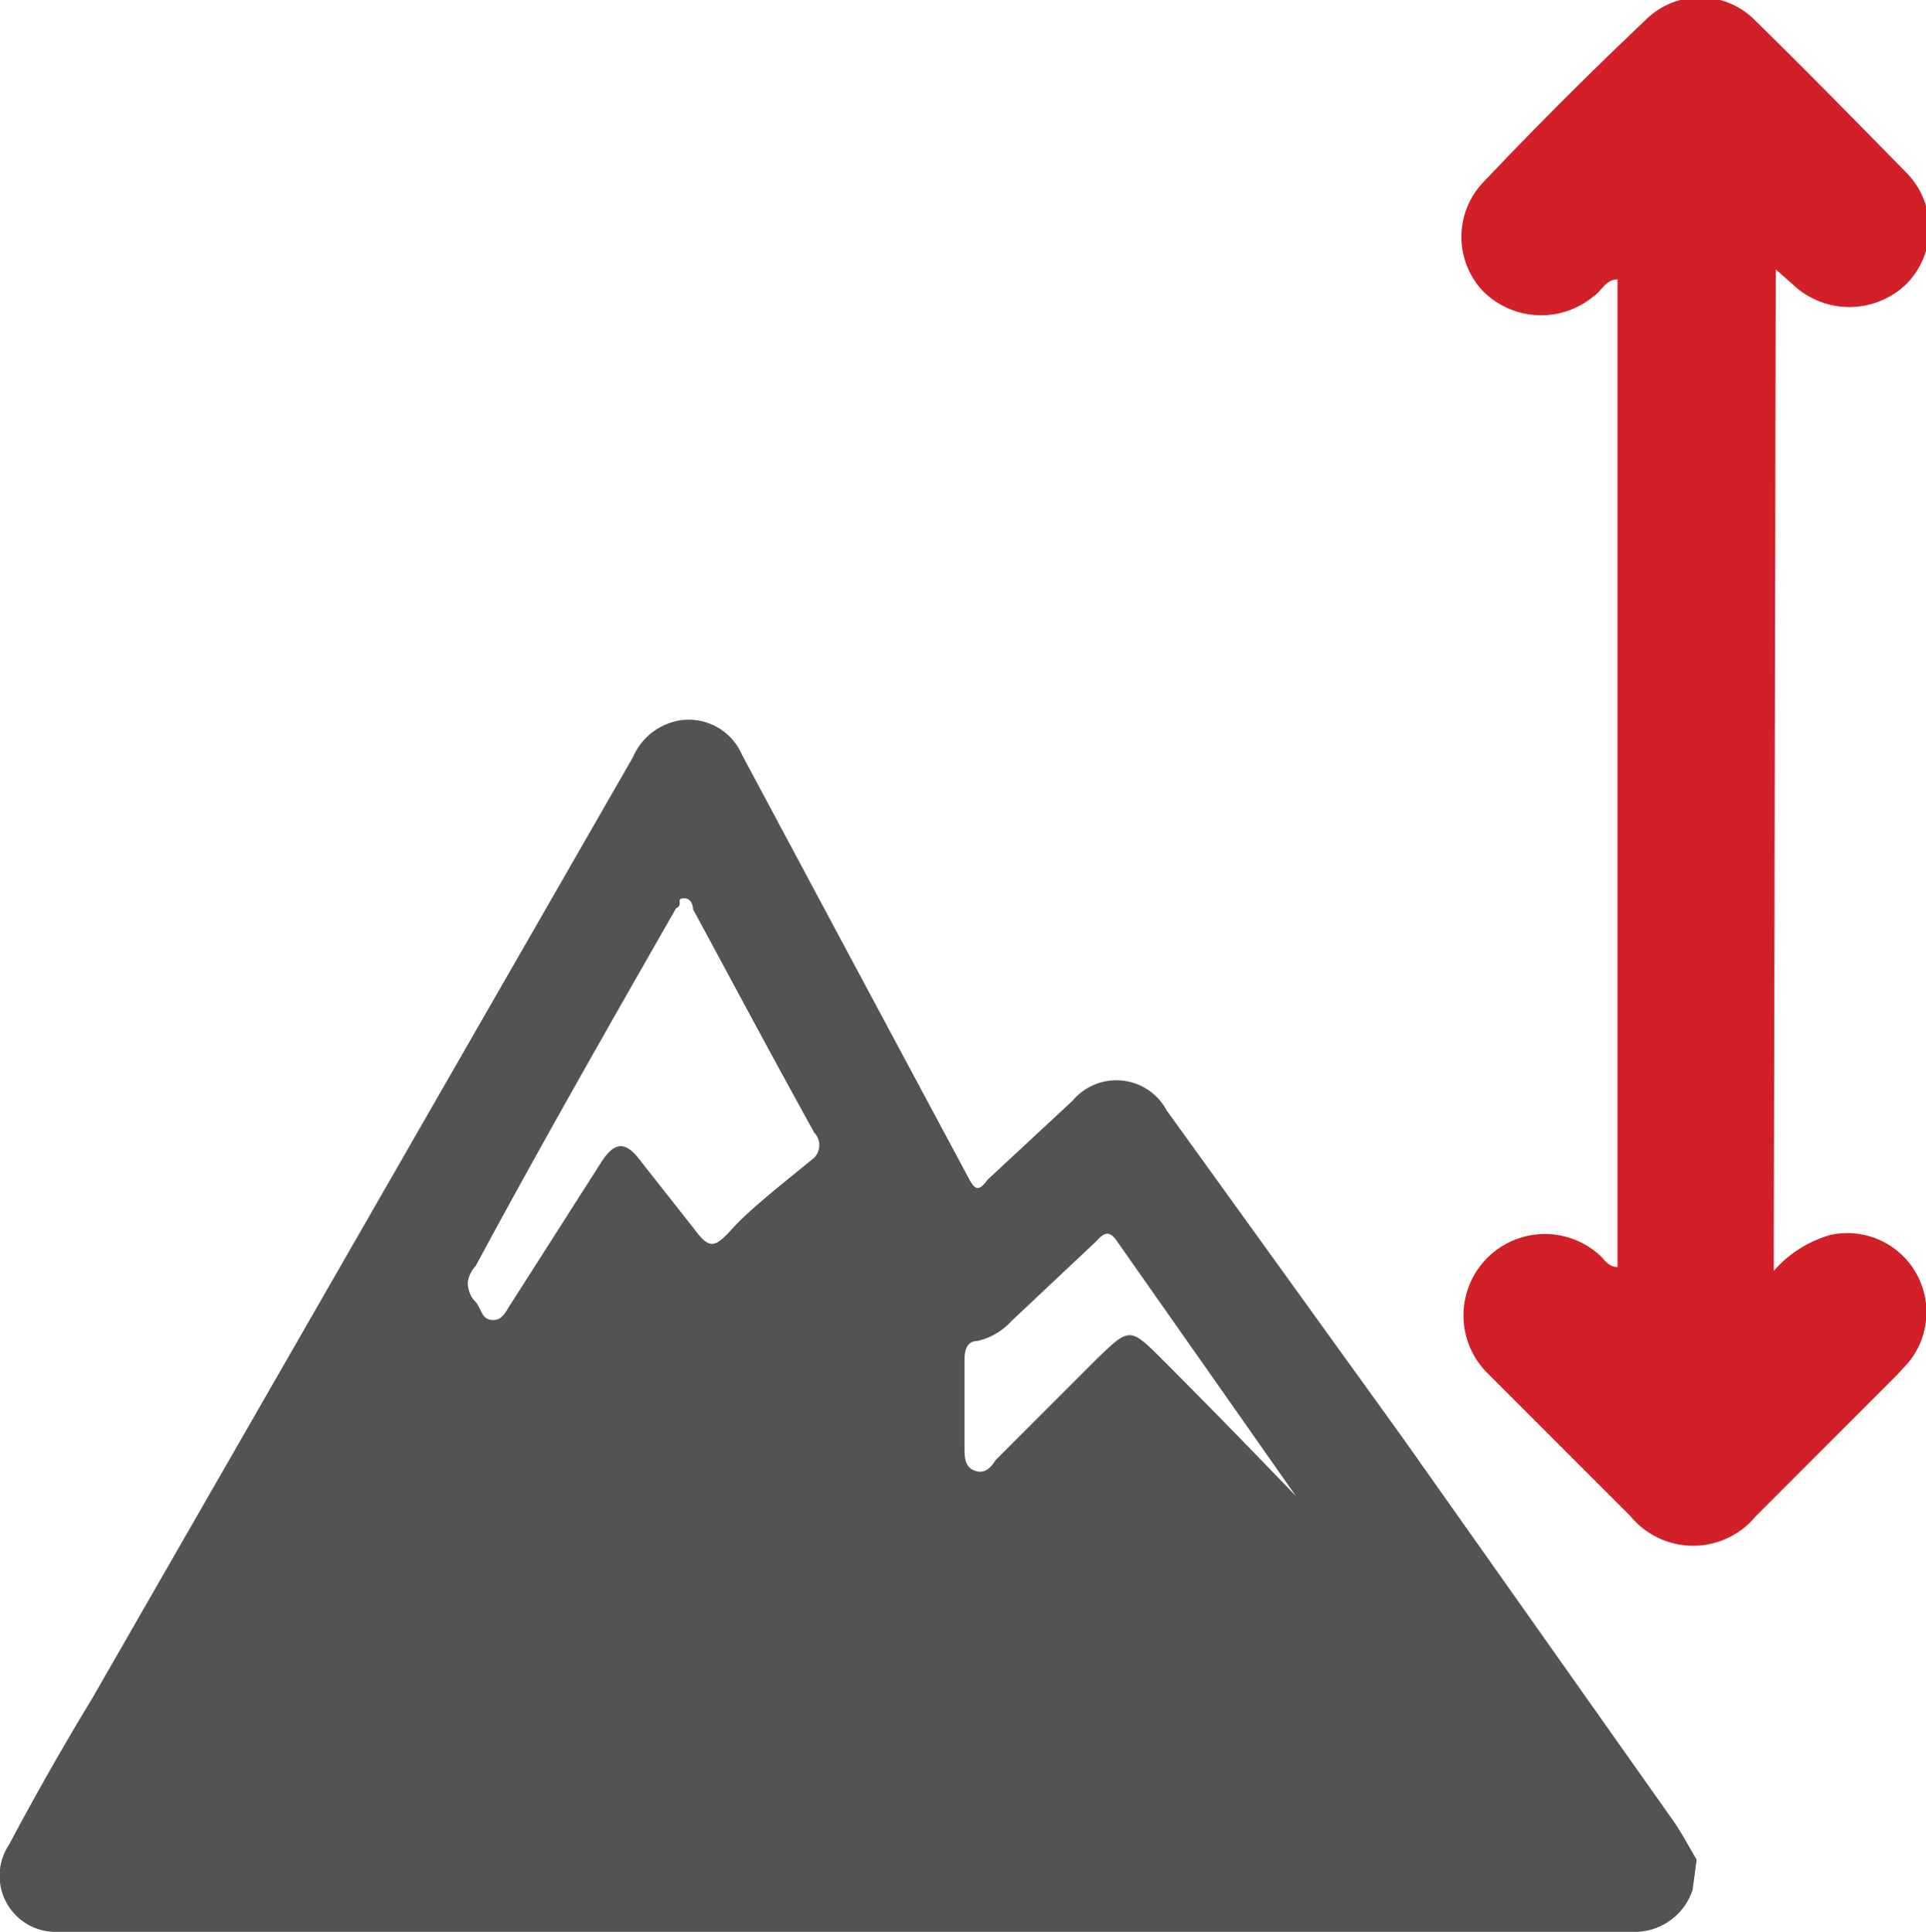
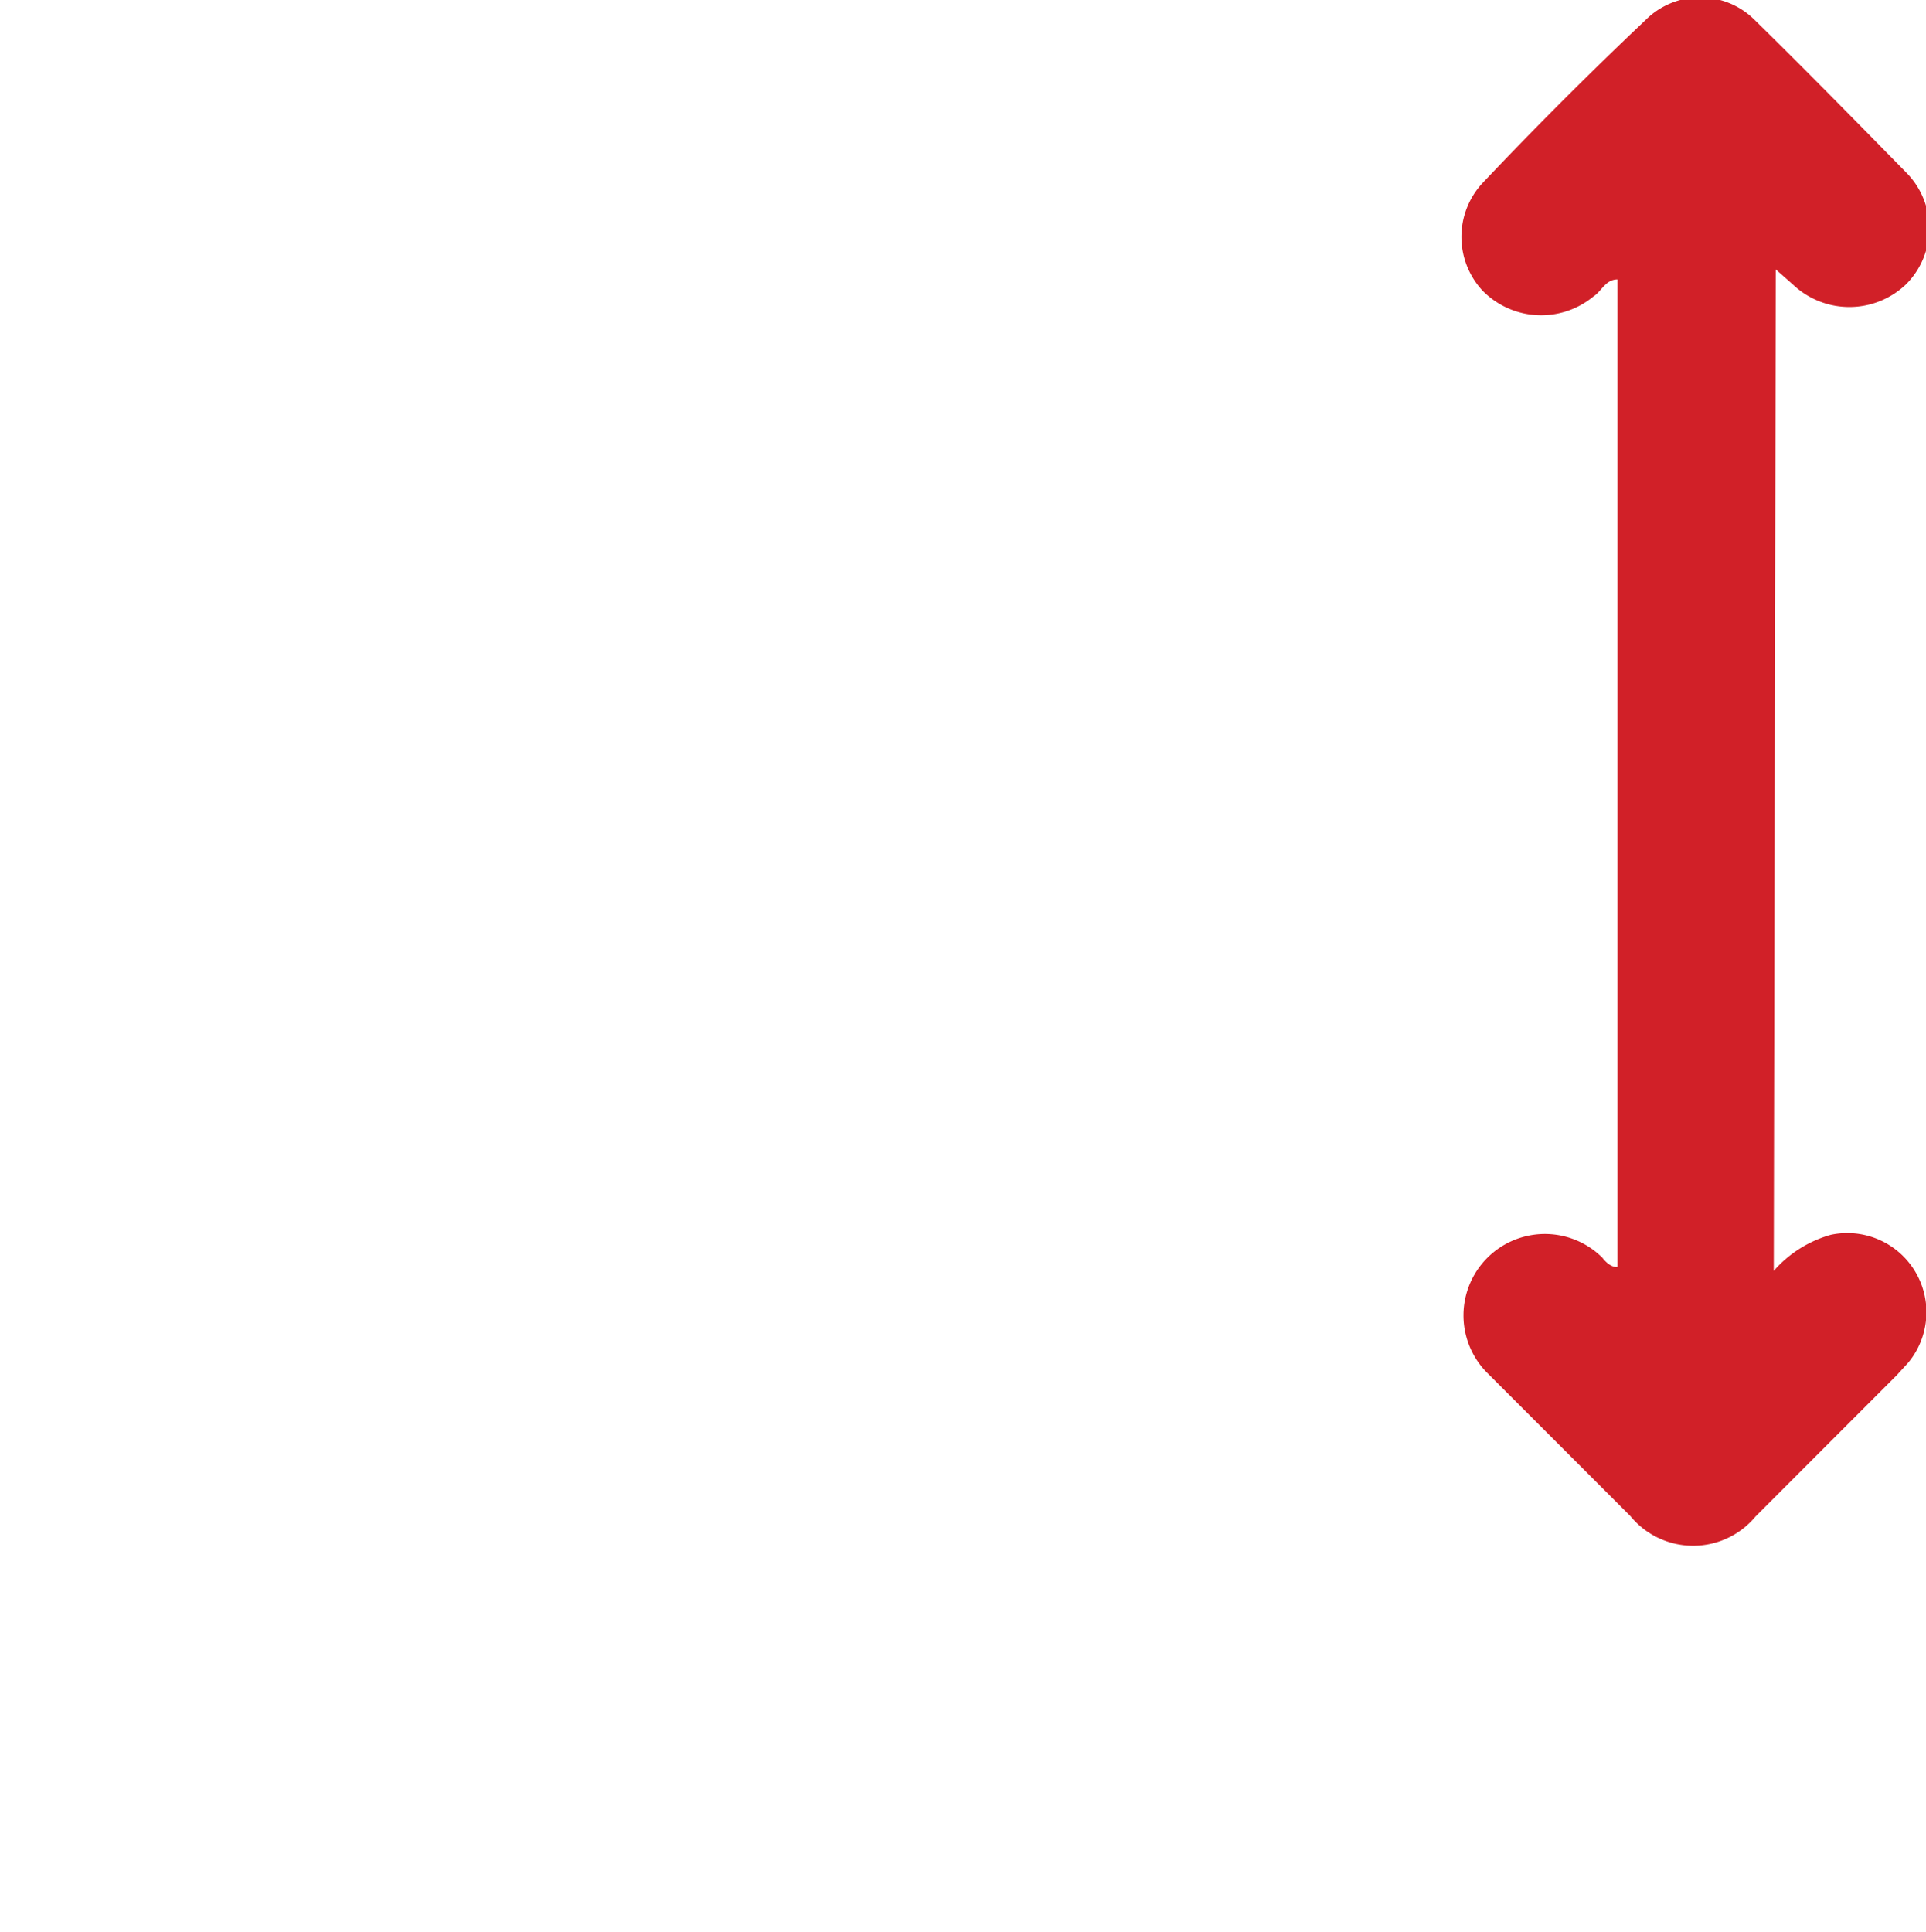
<svg xmlns="http://www.w3.org/2000/svg" id="Layer_1" data-name="Layer 1" viewBox="0 0 19.23 19.29">
  <defs>
    <style>.cls-1{fill:#d12028;}.cls-2{fill:#535353;}</style>
  </defs>
  <path class="cls-1" d="M17.71,12.69a1.18,1.18,0,0,1,.57-.36.79.79,0,0,1,.77,1.28l-.11.12-1.41,1.41a.81.81,0,0,1-1.25,0l-1.43-1.43A.8.8,0,1,1,16,12.56s.07.1.15.09V2.79c-.12,0-.16.12-.24.17A.82.82,0,0,1,14.8,2.9a.79.79,0,0,1,0-1.07c.53-.56,1.07-1.1,1.63-1.63a.77.77,0,0,1,1.09,0c.51.5,1,1,1.51,1.52a.79.79,0,0,1,0,1.12.82.82,0,0,1-1.13,0l-.17-.15Z" />
-   <path class="cls-2" d="M16.9,18.87a.61.61,0,0,1-.61.42H.53a.56.56,0,0,1-.44-.87c.26-.49.55-1,.83-1.46l5.4-9.4a.62.62,0,0,1,.49-.37.58.58,0,0,1,.6.35l1.07,2,1.2,2.24c.06.11.1.11.18,0l.85-.79a.57.57,0,0,1,.94.1L14,14.35l2.72,3.85c.08.12.15.25.22.37ZM4.67,12.81s0,.11.07.18.06.18.17.19.14-.09.19-.16L6,11.61c.14-.22.25-.22.41,0l.52.66c.15.2.2.2.38,0s.54-.48.82-.71a.18.18,0,0,0,0-.25c-.41-.74-.81-1.49-1.21-2.23,0,0,0-.11-.09-.11s0,.06-.08.1c-.68,1.19-1.36,2.38-2,3.57A.3.3,0,0,0,4.67,12.81Zm8.27,2.13s0,0,0,0l-1.79-2.55c-.07-.1-.12-.09-.2,0l-.85.8a.66.66,0,0,1-.34.2c-.1,0-.13.08-.13.19v.87c0,.09,0,.19.09.23s.16,0,.22-.1l1-1c.34-.33.34-.33.67,0S12.49,14.47,12.94,14.94Z" />
</svg>